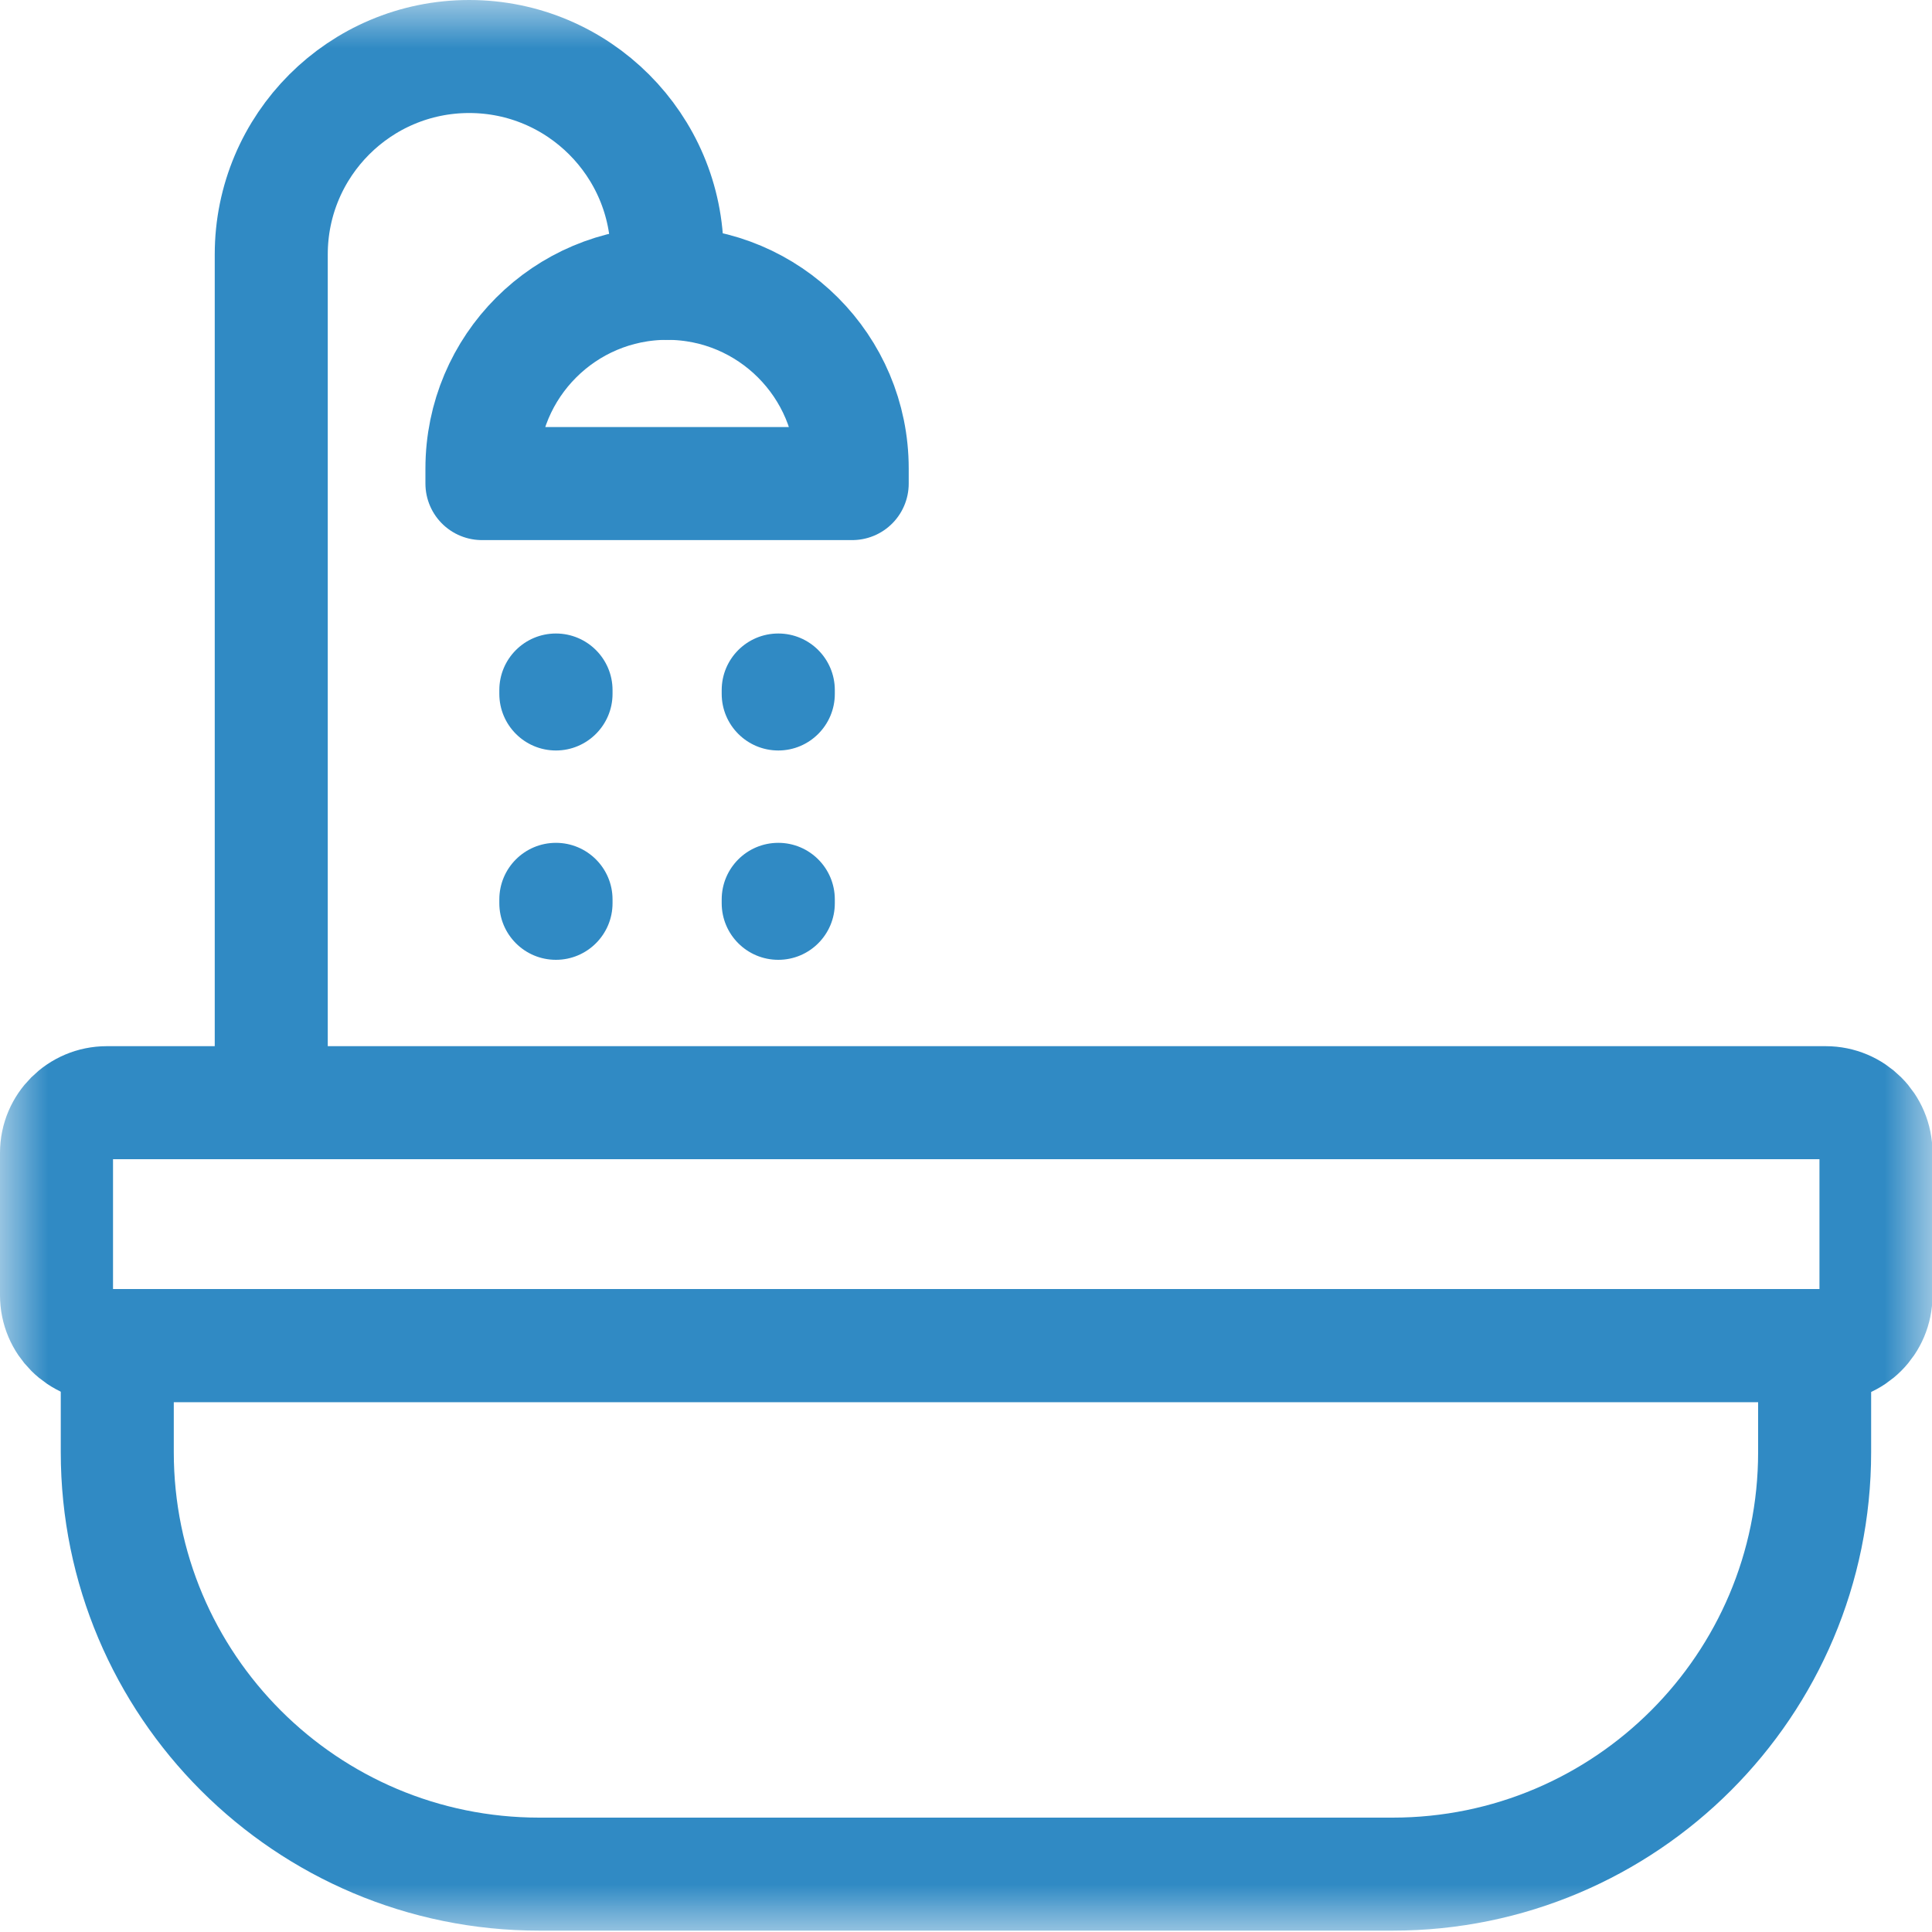
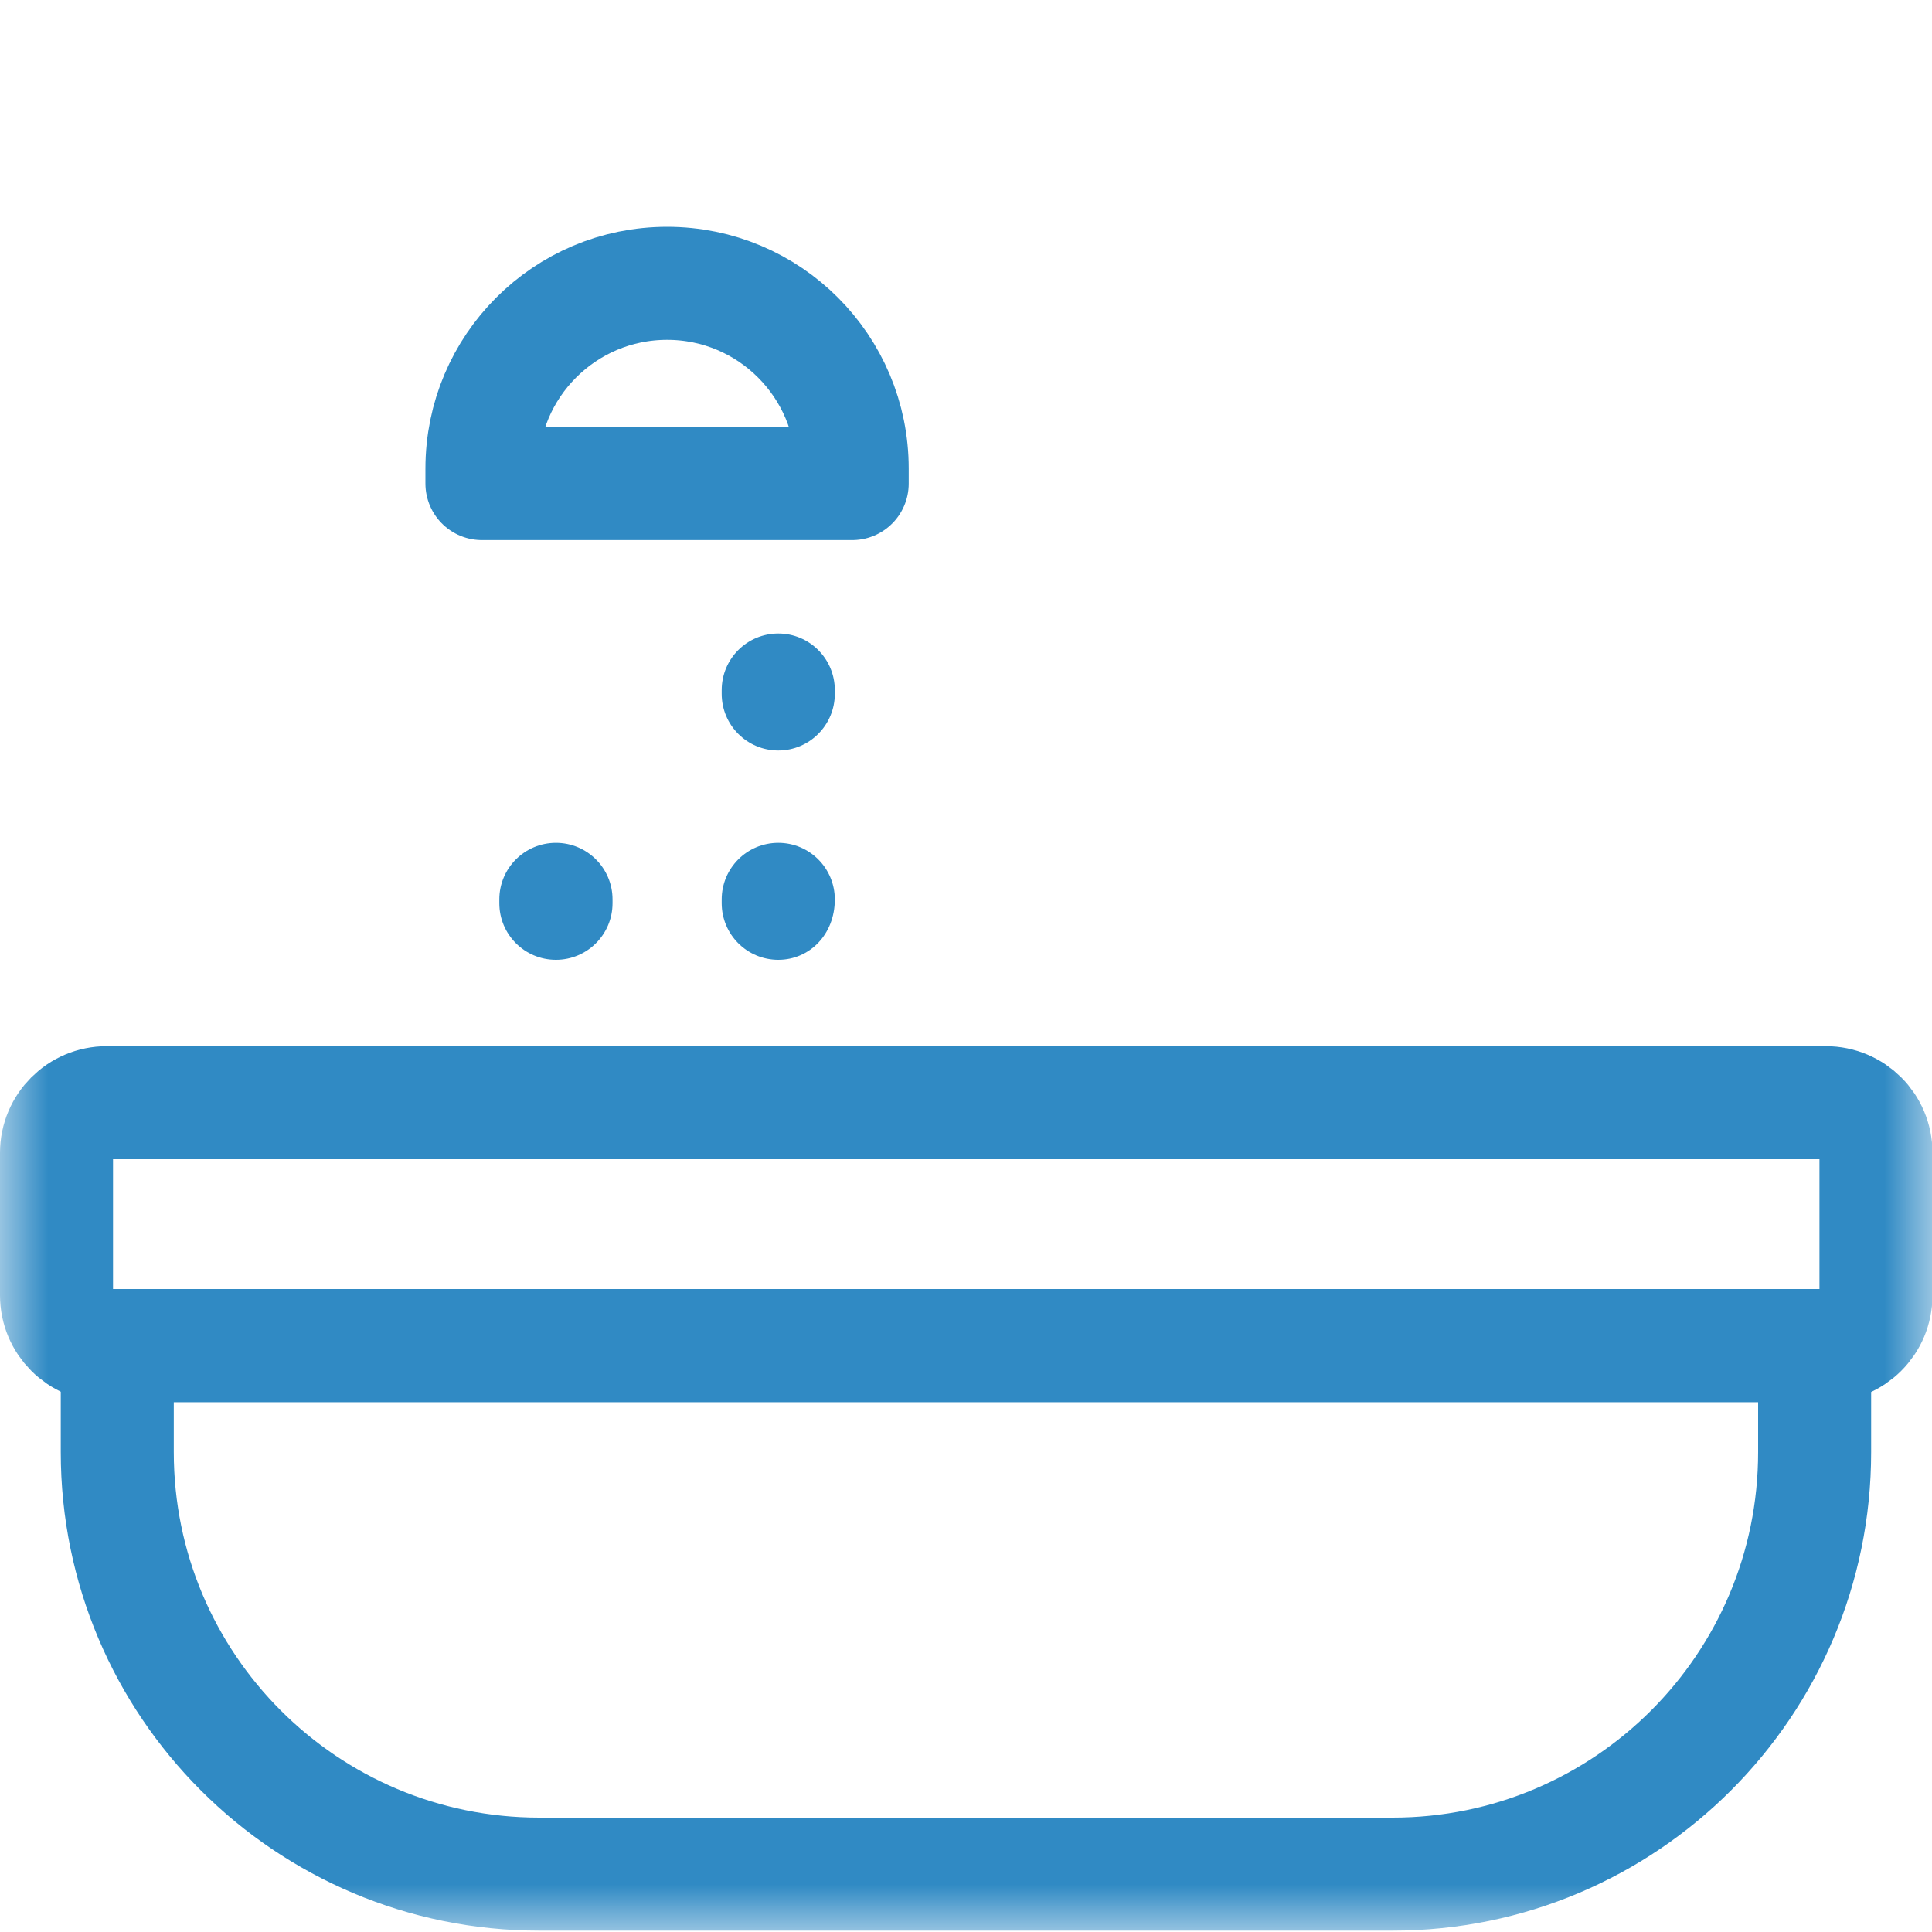
<svg xmlns="http://www.w3.org/2000/svg" width="20" height="20" viewBox="0 0 20 20" fill="none">
  <g clip-path="url(#clip0_744_1306)">
    <mask id="mask0_744_1306" style="mask-type:luminance" maskUnits="userSpaceOnUse" x="0" y="0" width="20" height="20">
      <path d="M0 1.90735e-06H20V20H0V1.90735e-06Z" fill="white" />
    </mask>
    <g mask="url(#mask0_744_1306)">
      <path d="M18.9 13.929H1.105C0.818 13.929 0.585 13.697 0.585 13.409V11.934C0.585 11.647 0.818 11.415 1.105 11.415H18.9C19.188 11.415 19.42 11.647 19.42 11.934V13.409C19.42 13.697 19.188 13.929 18.9 13.929Z" stroke="#308AC4" stroke-width="1.17" stroke-miterlimit="10" stroke-linecap="round" stroke-linejoin="round" />
      <path d="M14.416 19.401H5.583C3.17 19.401 1.214 17.445 1.214 15.032V13.929H18.785V15.032C18.785 17.445 16.828 19.401 14.416 19.401Z" stroke="#308AC4" stroke-width="1.17" stroke-miterlimit="10" stroke-linecap="round" stroke-linejoin="round" />
      <path d="M8.822 5.006H4.989V4.85C4.989 3.791 5.847 2.933 6.906 2.933C7.964 2.933 8.822 3.791 8.822 4.85V5.006Z" stroke="#308AC4" stroke-width="1.17" stroke-miterlimit="10" stroke-linecap="round" stroke-linejoin="round" />
-       <path d="M6.906 2.933V2.634C6.906 1.503 5.988 0.585 4.857 0.585C3.725 0.585 2.808 1.503 2.808 2.634V11.415" stroke="#308AC4" stroke-width="1.17" stroke-miterlimit="10" stroke-linecap="round" stroke-linejoin="round" />
      <path d="M5.755 9.936C5.431 9.936 5.169 9.674 5.169 9.35V9.311C5.169 8.987 5.431 8.725 5.755 8.725C6.078 8.725 6.341 8.987 6.341 9.311V9.35C6.341 9.674 6.078 9.936 5.755 9.936Z" fill="#308AC4" />
-       <path d="M5.755 7.769C5.431 7.769 5.169 7.506 5.169 7.183V7.144C5.169 6.82 5.431 6.558 5.755 6.558C6.078 6.558 6.341 6.82 6.341 7.144V7.183C6.341 7.506 6.078 7.769 5.755 7.769Z" fill="#308AC4" />
-       <path d="M8.057 9.936C7.733 9.936 7.471 9.674 7.471 9.35V9.311C7.471 8.987 7.733 8.725 8.057 8.725C8.38 8.725 8.642 8.987 8.642 9.311V9.35C8.642 9.674 8.38 9.936 8.057 9.936Z" fill="#308AC4" />
+       <path d="M8.057 9.936C7.733 9.936 7.471 9.674 7.471 9.35V9.311C7.471 8.987 7.733 8.725 8.057 8.725C8.38 8.725 8.642 8.987 8.642 9.311C8.642 9.674 8.38 9.936 8.057 9.936Z" fill="#308AC4" />
      <path d="M8.057 7.769C7.733 7.769 7.471 7.506 7.471 7.183V7.144C7.471 6.82 7.733 6.558 8.057 6.558C8.38 6.558 8.642 6.82 8.642 7.144V7.183C8.642 7.506 8.38 7.769 8.057 7.769Z" fill="#308AC4" />
    </g>
  </g>
  <defs>
    <clipPath id="clip0_744_1306">
      <rect width="20" height="20" fill="white" />
    </clipPath>
  </defs>
</svg>